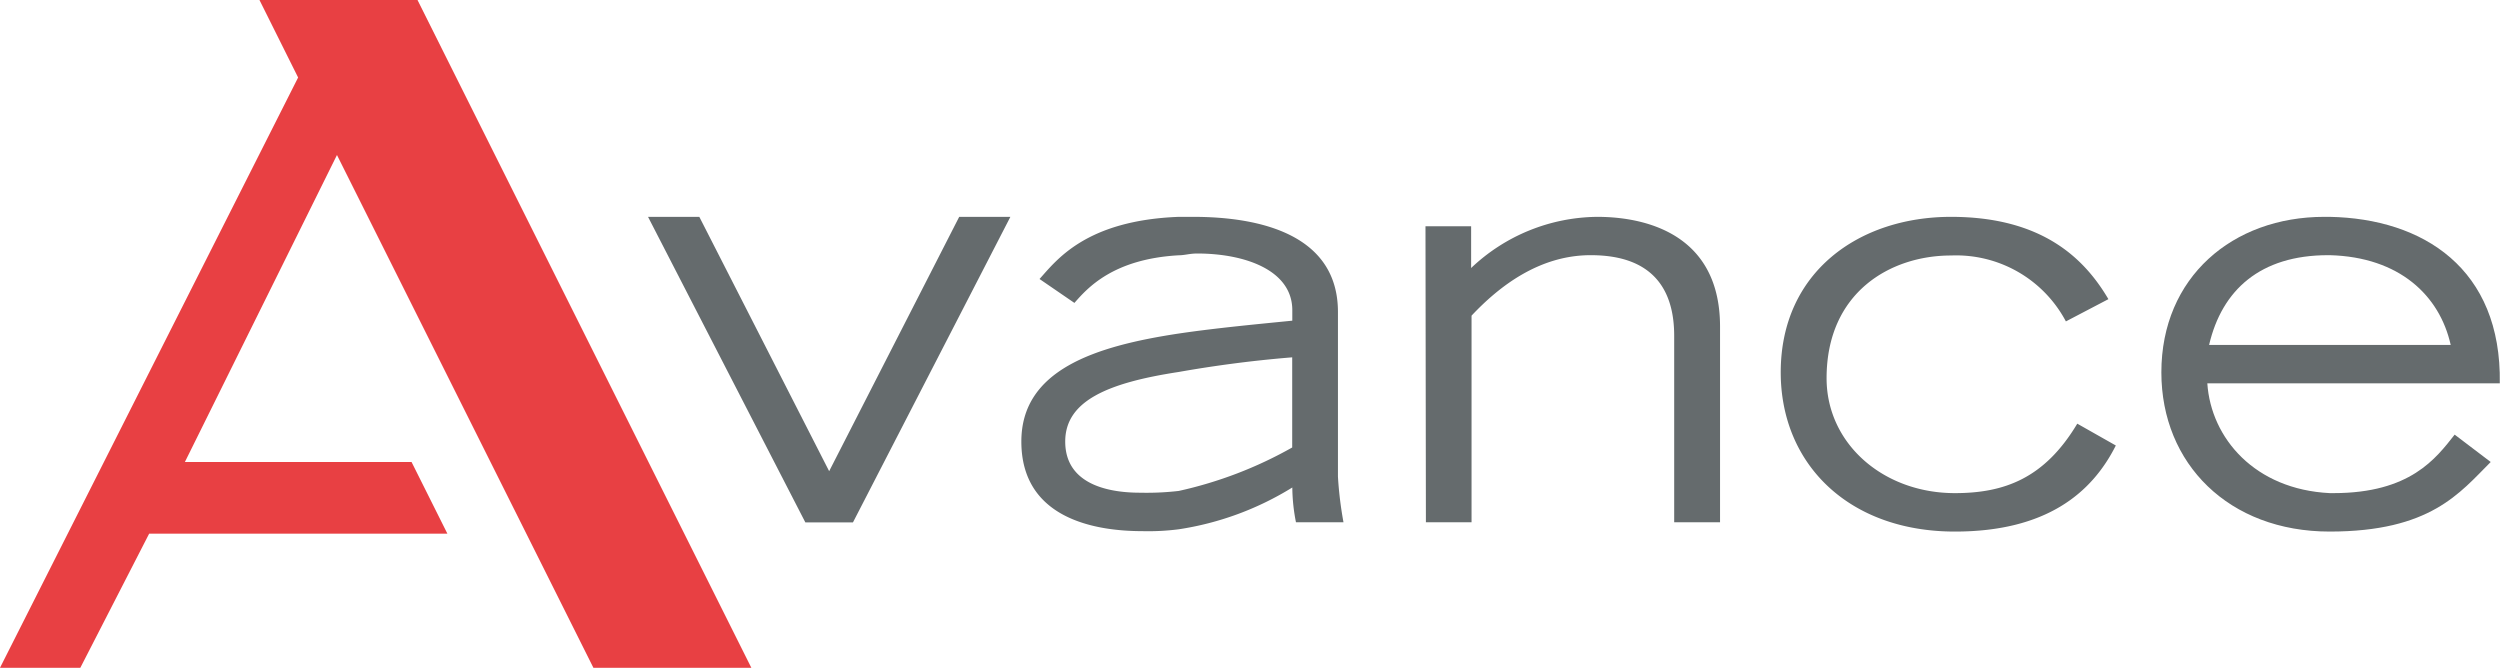
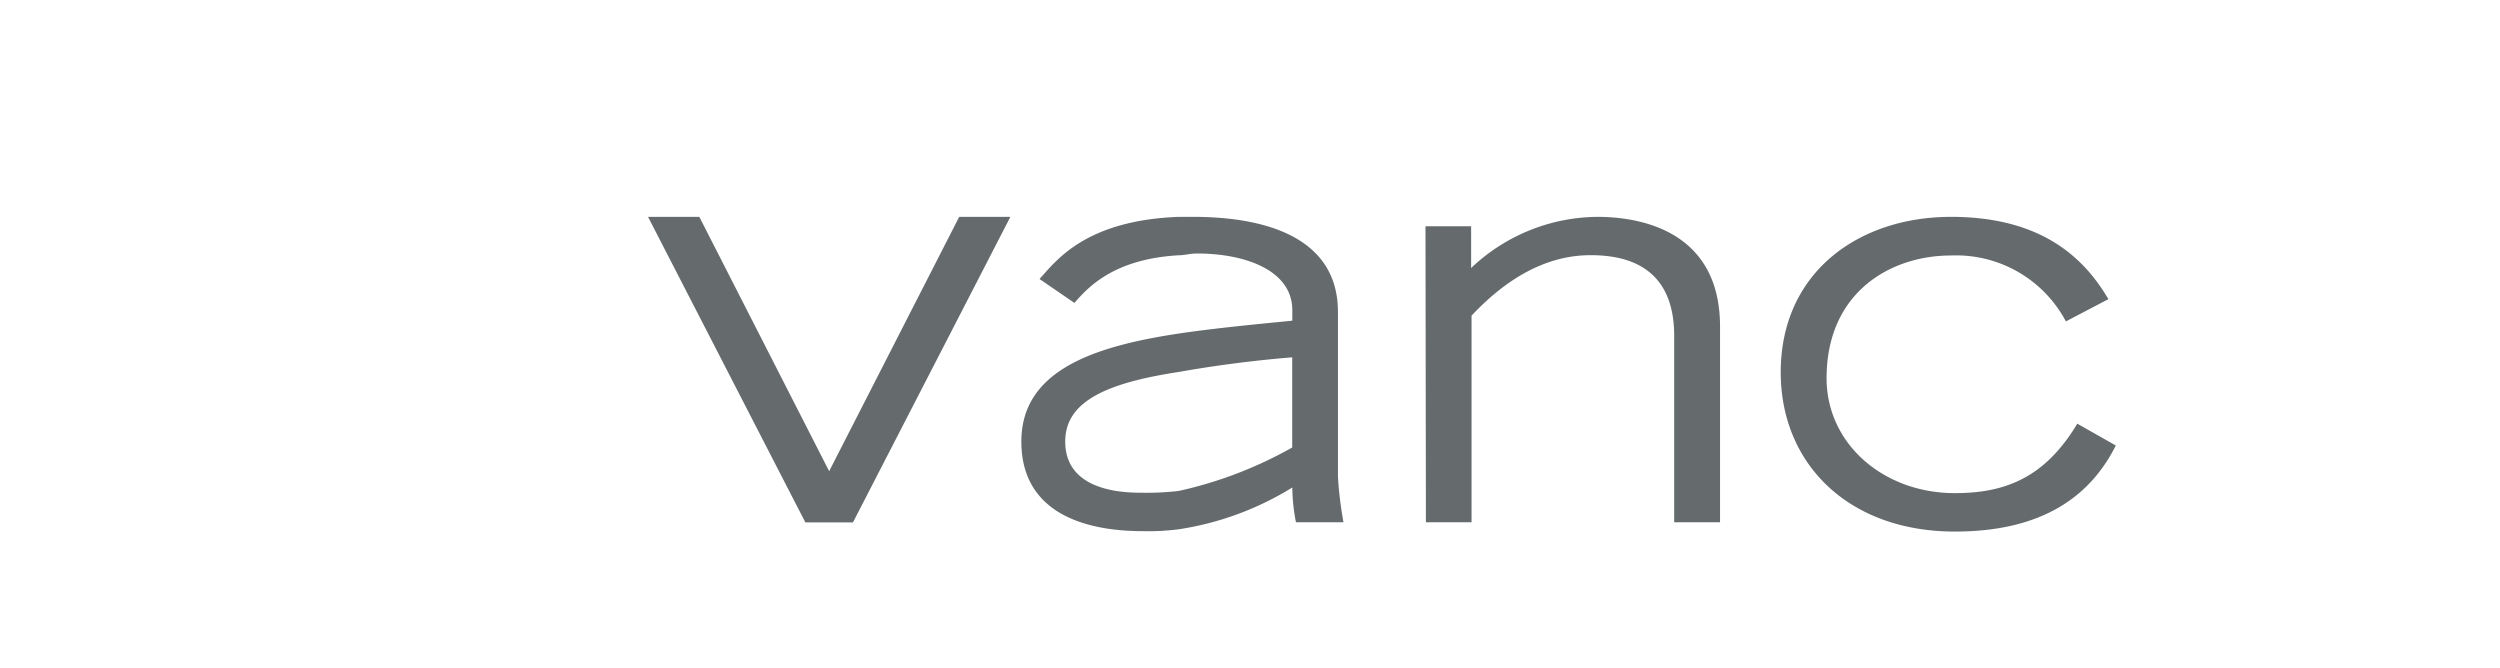
<svg xmlns="http://www.w3.org/2000/svg" viewBox="0 0 239.34 63.93">
  <defs>
    <style>
      .a {
        fill: #656b6d;
      }

      .b {
        fill: #e84043;
      }
    </style>
  </defs>
  <title>avance-logo</title>
  <g>
    <polygon class="a" points="77.1 50.01 81.66 50.01 96.73 20.76 91.83 20.76 79.38 45.11 66.95 20.76 62.04 20.76 77.1 50.01" />
    <path class="a" d="M128.09,45.64V29.87c0-7.36-7.35-9.11-13.85-9.11h-1.39c-8.95.34-11.74,4.2-13.33,5.95L102.86,29c1.23-1.4,3.68-4.21,10-4.56.53,0,1.05-.17,1.75-.17,4.55,0,9.11,1.58,9.11,5.43v1c-3.5.35-7.35.71-10.86,1.23-8.07,1.22-15.08,3.5-15.08,10.34,0,7.35,7,8.58,11.58,8.58a22.87,22.87,0,0,0,3.5-.18,28.86,28.86,0,0,0,10.86-4,17.92,17.92,0,0,0,.35,3.33h4.55A36.08,36.08,0,0,1,128.09,45.64Zm-4.38-2.8A39.22,39.22,0,0,1,112.85,47a26.74,26.74,0,0,1-3.68.17c-2.11,0-7.19-.35-7.19-4.9,0-3.86,4-5.61,10.87-6.66,3-.53,6.66-1.06,10.86-1.4Z" />
    <path class="a" d="M136.51,50h4.37V30.22c2.63-2.8,6.48-5.79,11.4-5.79,3.15,0,8,.88,8,7.72V50h4.39V31.27c0-9.64-8.41-10.51-11.75-10.51a17.75,17.75,0,0,0-12.08,4.9v-4h-4.37Z" />
    <path class="a" d="M201.85,28.64c-2.27-3.86-6.3-7.88-15.07-7.88s-16.3,5.25-16.3,14.89c0,8.76,6.49,15.24,16.67,15.24,8.74,0,13.12-3.68,15.41-8.24l-3.69-2.09c-3.14,5.25-7,6.65-11.72,6.65-6.85,0-12.28-4.73-12.28-11,0-8.24,6.13-11.75,11.91-11.75a11.89,11.89,0,0,1,11,6.31Z" />
-     <path class="a" d="M223.4,47.21h-.35c-7.18-.35-11.38-5.26-11.73-10.51h28c.18-11-7.35-15.77-16.29-15.94h-.52c-8.76,0-15.59,5.77-15.59,14.89,0,8.76,6.47,15.24,16.11,15.24s12.44-3.68,15.42-6.66L235,41.61C233.21,43.88,230.76,47.21,223.4,47.21Zm-.52-22.78h.17c6.66.18,10.51,3.86,11.57,8.59H211.49C212.72,27.76,216.39,24.43,222.88,24.43Z" />
-     <polygon class="b" points="24.84 0 28.54 7.42 0 63.93 7.69 63.93 14.28 51.09 42.83 51.09 39.4 44.23 17.7 44.23 32.26 14.84 56.81 63.93 71.93 63.93 39.97 0 24.84 0" />
  </g>
</svg>